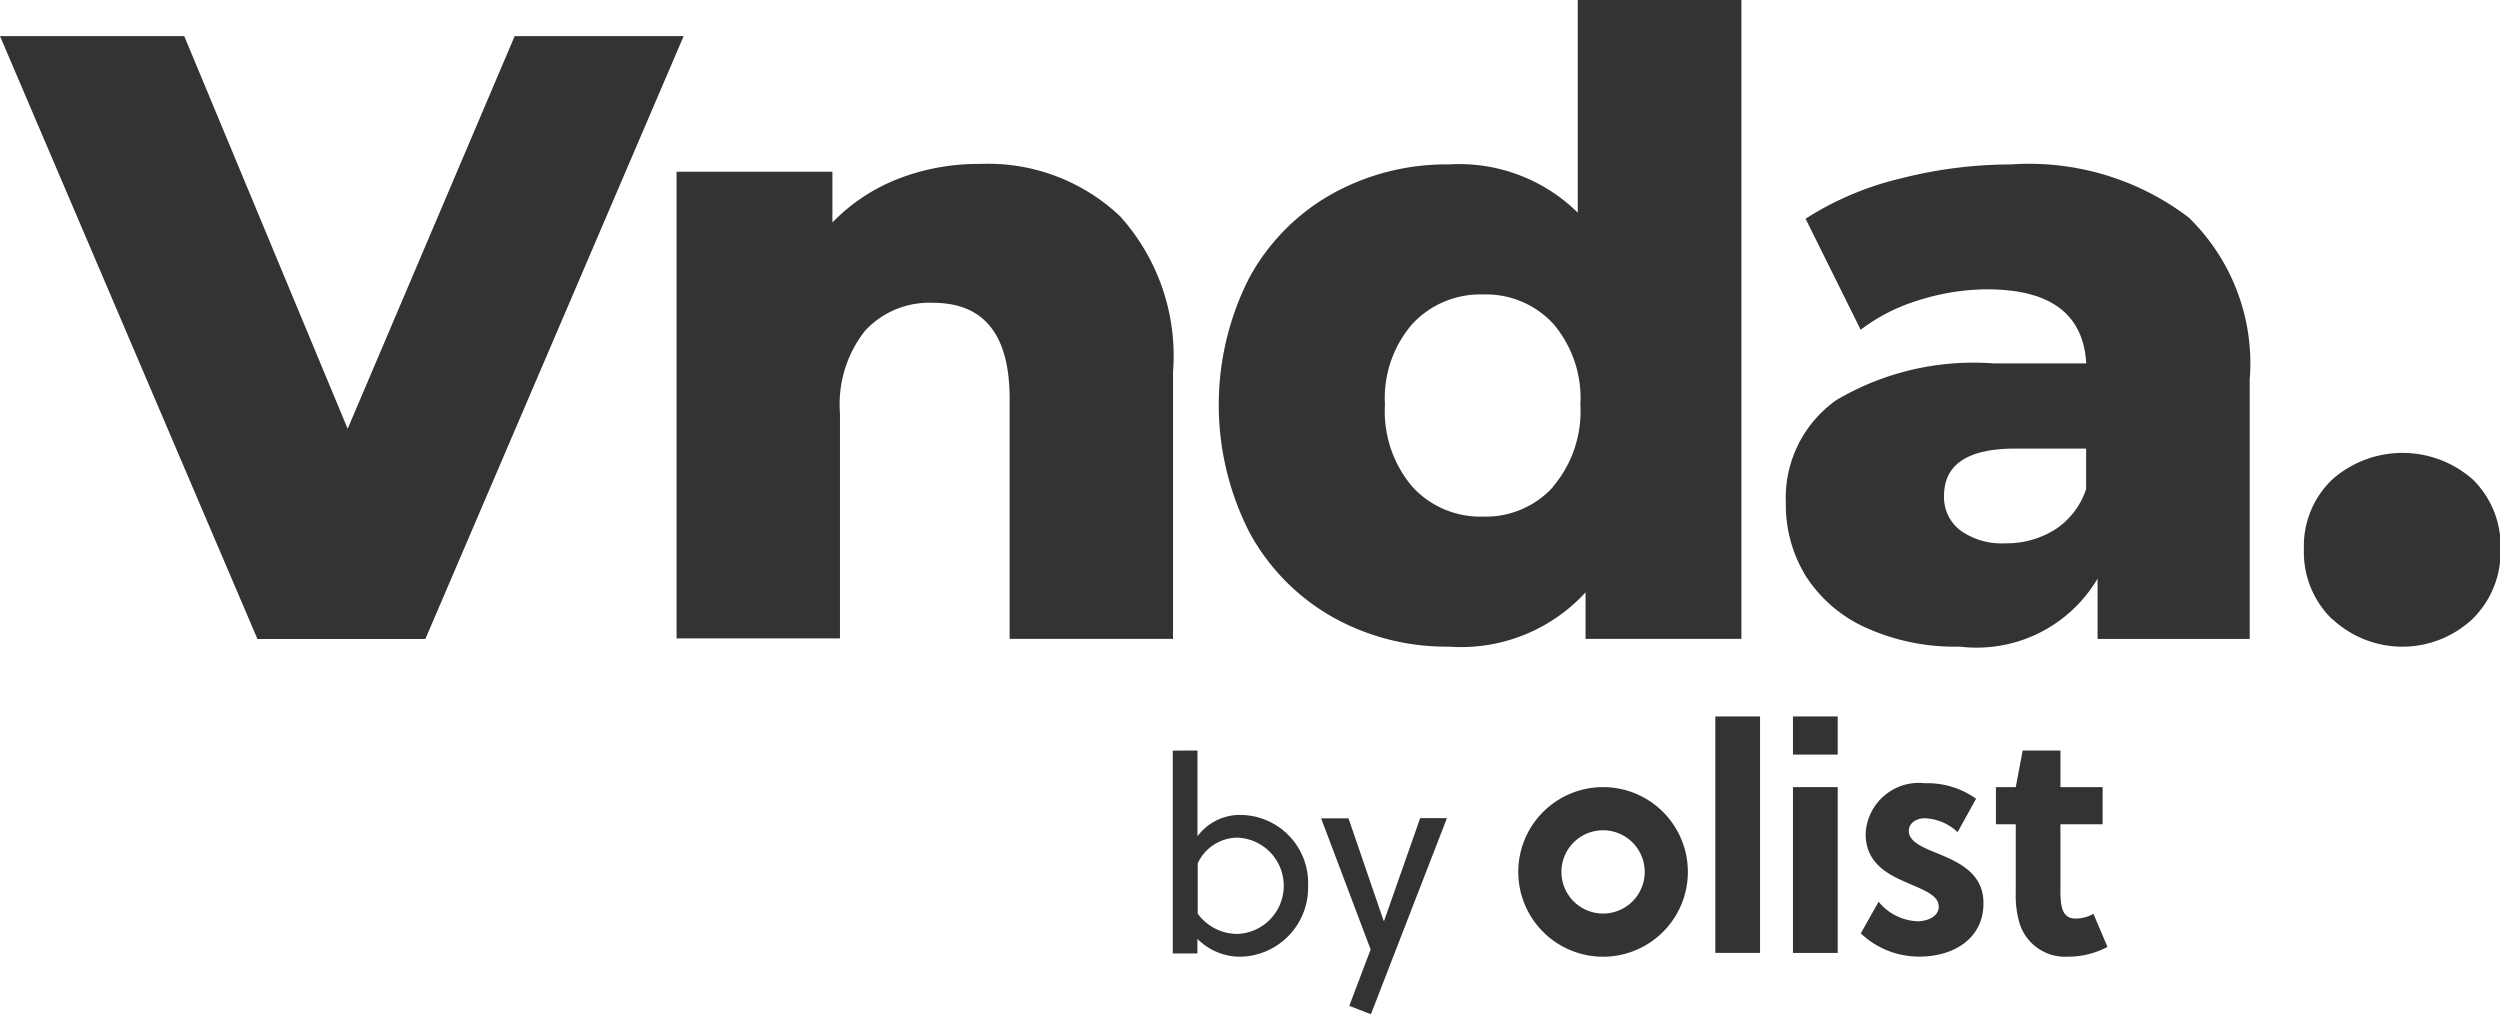
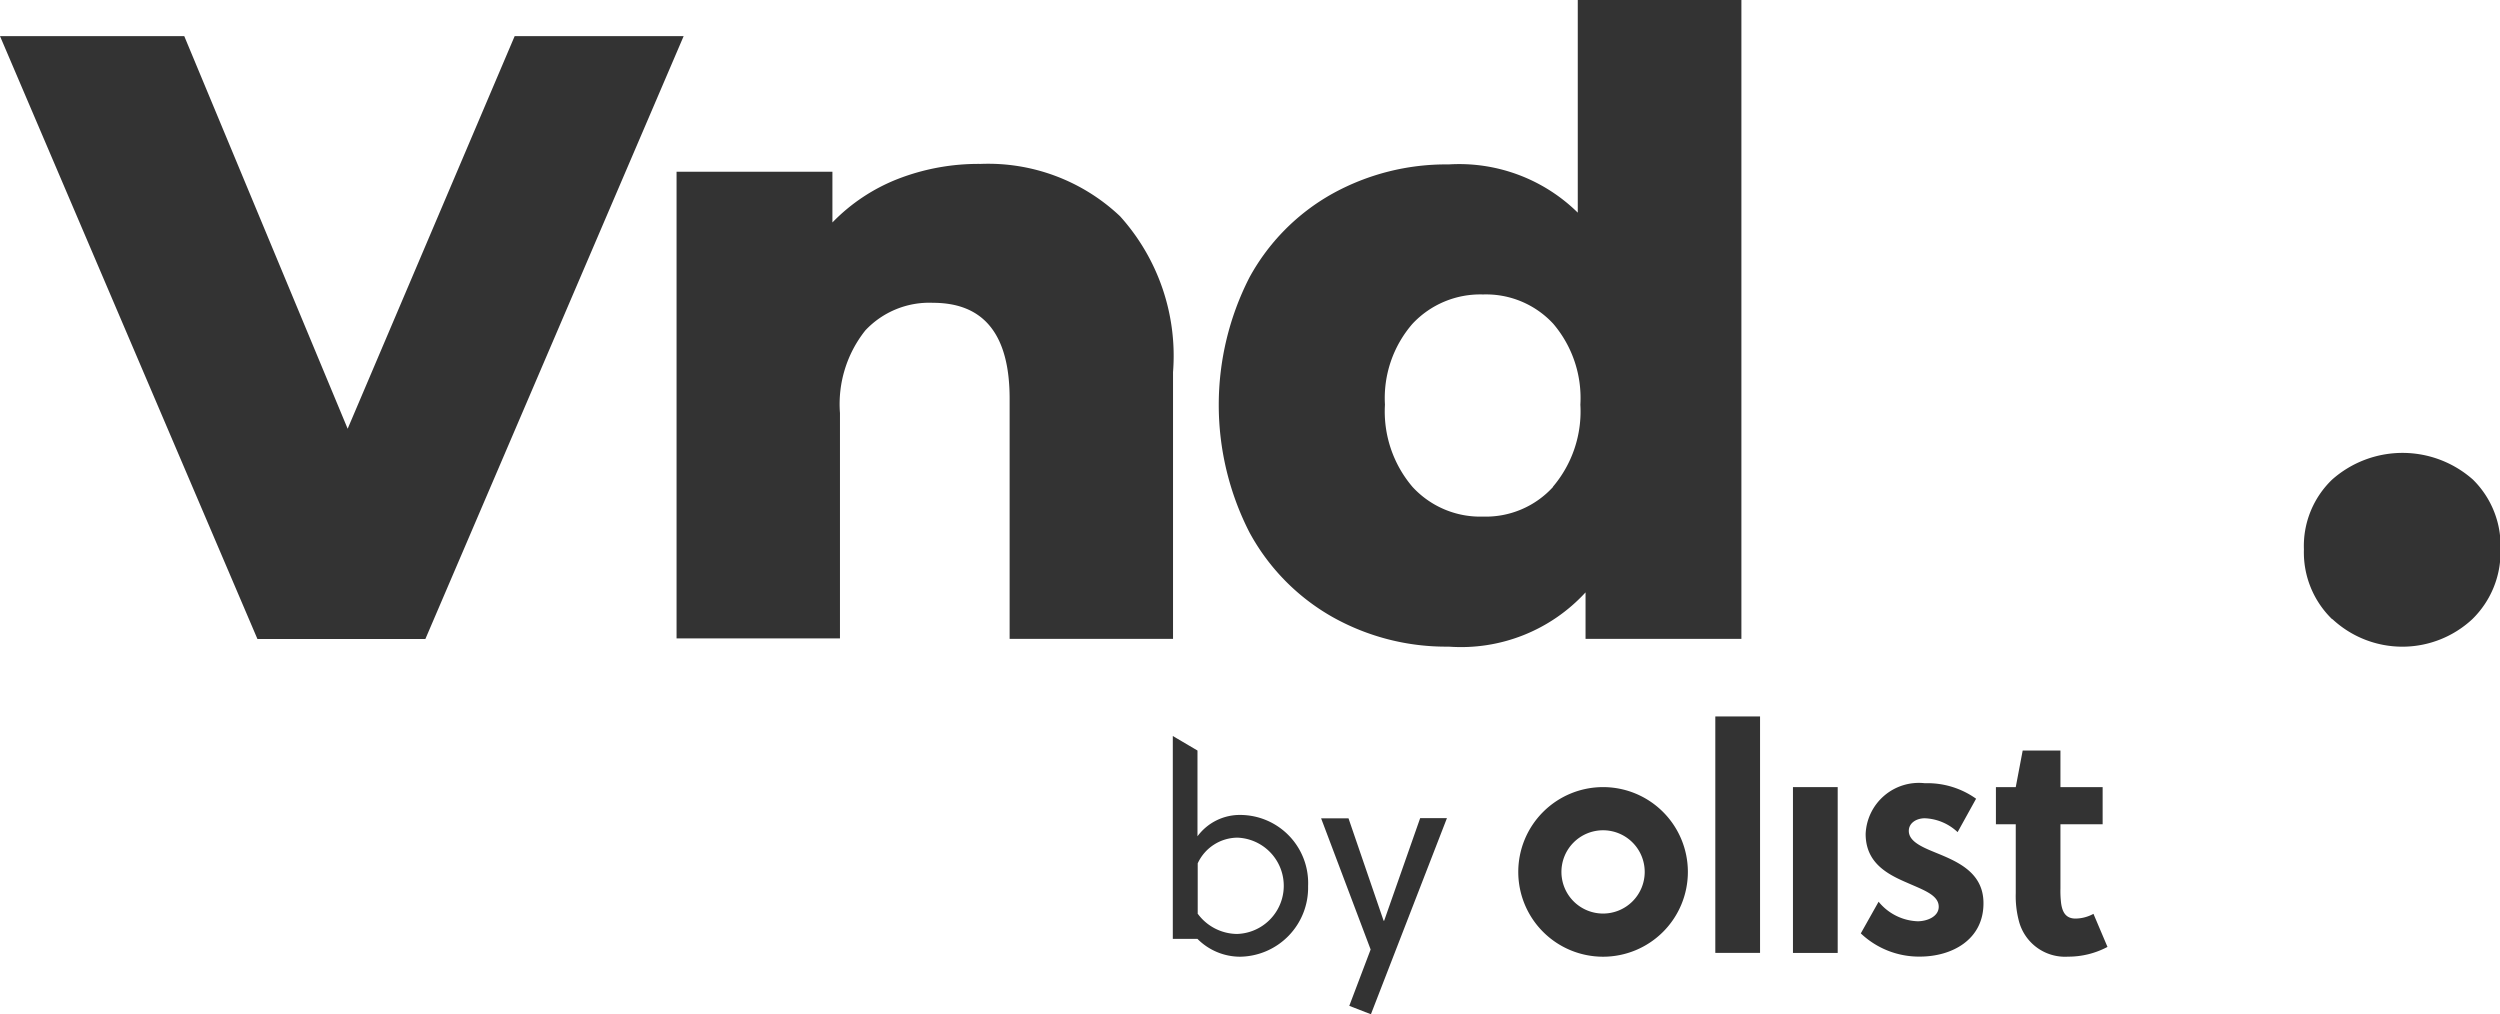
<svg xmlns="http://www.w3.org/2000/svg" width="44.368" height="17.999" viewBox="0 0 44.368 17.999">
  <g id="Group_47" data-name="Group 47" transform="translate(-64.78 -34.31)">
    <path id="Path_20" data-name="Path 20" d="M76.913,49.78l-4.584,10.7h-2.98L64.78,49.78h3.27l2.9,6.968,2.964-6.968Z" transform="translate(0 -14.829)" fill="#333" />
    <path id="Path_21" data-name="Path 21" d="M362,105.6a3.7,3.7,0,0,1,.94,2.766V113.1h-2.9v-4.264q0-1.7-1.36-1.7a1.554,1.554,0,0,0-1.2.489,2.1,2.1,0,0,0-.451,1.467v4h-2.9v-8.282h2.766v.9a3.286,3.286,0,0,1,1.161-.772,3.942,3.942,0,0,1,1.467-.267A3.406,3.406,0,0,1,362,105.6Z" transform="translate(-277.342 -67.452)" fill="#333" />
    <g id="Group_42" data-name="Group 42" transform="translate(86.415 34.31)">
      <path id="Path_22" data-name="Path 22" d="M595.8,34.31V45.648h-2.766v-.825a3,3,0,0,1-2.43.963,4.119,4.119,0,0,1-2.063-.527,3.81,3.81,0,0,1-1.474-1.505,4.97,4.97,0,0,1,0-4.516,3.77,3.77,0,0,1,1.474-1.49,4.165,4.165,0,0,1,2.063-.52,3,3,0,0,1,2.292.856V34.31Zm-3.347,8.641a2.064,2.064,0,0,0,.489-1.459,2.032,2.032,0,0,0-.481-1.436,1.621,1.621,0,0,0-1.245-.52,1.645,1.645,0,0,0-1.253.52,2.011,2.011,0,0,0-.489,1.436,2.063,2.063,0,0,0,.489,1.459,1.632,1.632,0,0,0,1.253.527A1.613,1.613,0,0,0,592.458,42.951Z" transform="translate(-586.53 -34.31)" fill="#333" />
-       <path id="Path_23" data-name="Path 23" d="M836.152,105.62a3.609,3.609,0,0,1,1.085,2.881v4.6h-2.7v-1.07a2.492,2.492,0,0,1-2.445,1.207,3.829,3.829,0,0,1-1.666-.336,2.465,2.465,0,0,1-1.062-.909,2.406,2.406,0,0,1-.359-1.307,2.12,2.12,0,0,1,.9-1.826,4.787,4.787,0,0,1,2.781-.649h1.65q-.076-1.314-1.757-1.314a4.031,4.031,0,0,0-1.207.191,3.219,3.219,0,0,0-1.039.527l-.978-1.971a5.427,5.427,0,0,1,1.673-.711A7.94,7.94,0,0,1,833,104.68,4.679,4.679,0,0,1,836.152,105.62Zm-2.368,5.539a1.363,1.363,0,0,0,.55-.718v-.718H833.08q-1.269,0-1.268.841a.739.739,0,0,0,.29.611,1.251,1.251,0,0,0,.794.229A1.606,1.606,0,0,0,833.783,111.159Z" transform="translate(-818.946 -101.762)" fill="#333" />
    </g>
    <path id="Path_24" data-name="Path 24" d="M1051.264,231.1a1.65,1.65,0,0,1-.5-1.238,1.632,1.632,0,0,1,.5-1.238,1.884,1.884,0,0,1,2.5,0,1.646,1.646,0,0,1,.489,1.238,1.665,1.665,0,0,1-.5,1.238,1.821,1.821,0,0,1-2.483,0Z" transform="translate(-945.096 -185.802)" fill="#333" />
    <g id="Group_46" data-name="Group 46" transform="translate(85.595 47.025)">
      <g id="Group_43" data-name="Group 43" transform="translate(0 0.605)">
-         <path id="Path_25" data-name="Path 25" d="M567.207,355.52v1.522a.933.933,0,0,1,.763-.379,1.209,1.209,0,0,1,1.2,1.263,1.225,1.225,0,0,1-1.21,1.253,1.069,1.069,0,0,1-.754-.317v.259h-.437v-3.6Zm0,2.89a.875.875,0,0,0,.7.365.855.855,0,0,0,.01-1.709.783.783,0,0,0-.706.456v.888Z" transform="translate(-566.77 -355.52)" fill="#333" />
+         <path id="Path_25" data-name="Path 25" d="M567.207,355.52v1.522a.933.933,0,0,1,.763-.379,1.209,1.209,0,0,1,1.2,1.263,1.225,1.225,0,0,1-1.21,1.253,1.069,1.069,0,0,1-.754-.317h-.437v-3.6Zm0,2.89a.875.875,0,0,0,.7.365.855.855,0,0,0,.01-1.709.783.783,0,0,0-.706.456v.888Z" transform="translate(-566.77 -355.52)" fill="#333" />
        <path id="Path_26" data-name="Path 26" d="M630.695,384.45l.624,1.82h.01l.639-1.82h.475l-1.349,3.48-.384-.149.379-1-.879-2.328h.485Z" transform="translate(-627.579 -383.25)" fill="#333" />
      </g>
      <g id="Group_45" data-name="Group 45" transform="translate(6.13 0)">
        <g id="Group_44" data-name="Group 44">
          <rect id="Rectangle_19" data-name="Rectangle 19" width="0.794" height="4.196" transform="translate(3.497 0)" fill="#333" />
          <path id="Path_27" data-name="Path 27" d="M716.115,371.18a1.505,1.505,0,1,0,1.505,1.505A1.505,1.505,0,0,0,716.115,371.18Zm0,2.244a.739.739,0,1,1,.739-.739A.739.739,0,0,1,716.115,373.424Z" transform="translate(-714.61 -369.926)" fill="#333" />
          <path id="Path_28" data-name="Path 28" d="M862.536,370.776c-.246-.1-.464-.2-.464-.381,0-.14.134-.224.285-.224a.9.9,0,0,1,.581.246l.328-.593a1.489,1.489,0,0,0-.91-.275.945.945,0,0,0-1.05.9c0,.515.386.716.738.867.291.129.559.218.559.425,0,.179-.212.258-.374.258a.938.938,0,0,1-.693-.347l-.316.562a1.5,1.5,0,0,0,1.048.412c.57,0,1.129-.3,1.129-.945C863.4,371.122,862.916,370.932,862.536,370.776Z" transform="translate(-855.141 -368.364)" fill="#333" />
          <rect id="Rectangle_20" data-name="Rectangle 20" width="0.794" height="2.943" transform="translate(4.875 1.254)" fill="#333" />
          <path id="Path_29" data-name="Path 29" d="M920.762,358.428a.678.678,0,0,1-.318.084c-.167,0-.235-.106-.257-.28a1.846,1.846,0,0,1-.011-.252v-1.141h.749v-.66h-.749v-.649h-.67l-.123.649h-.352v.66h.352v1.225a1.721,1.721,0,0,0,.056.492.846.846,0,0,0,.872.632,1.482,1.482,0,0,0,.7-.173Z" transform="translate(-910.554 -354.925)" fill="#333" />
-           <rect id="Rectangle_21" data-name="Rectangle 21" width="0.794" height="0.677" transform="translate(4.875)" fill="#333" />
        </g>
      </g>
    </g>
  </g>
</svg>